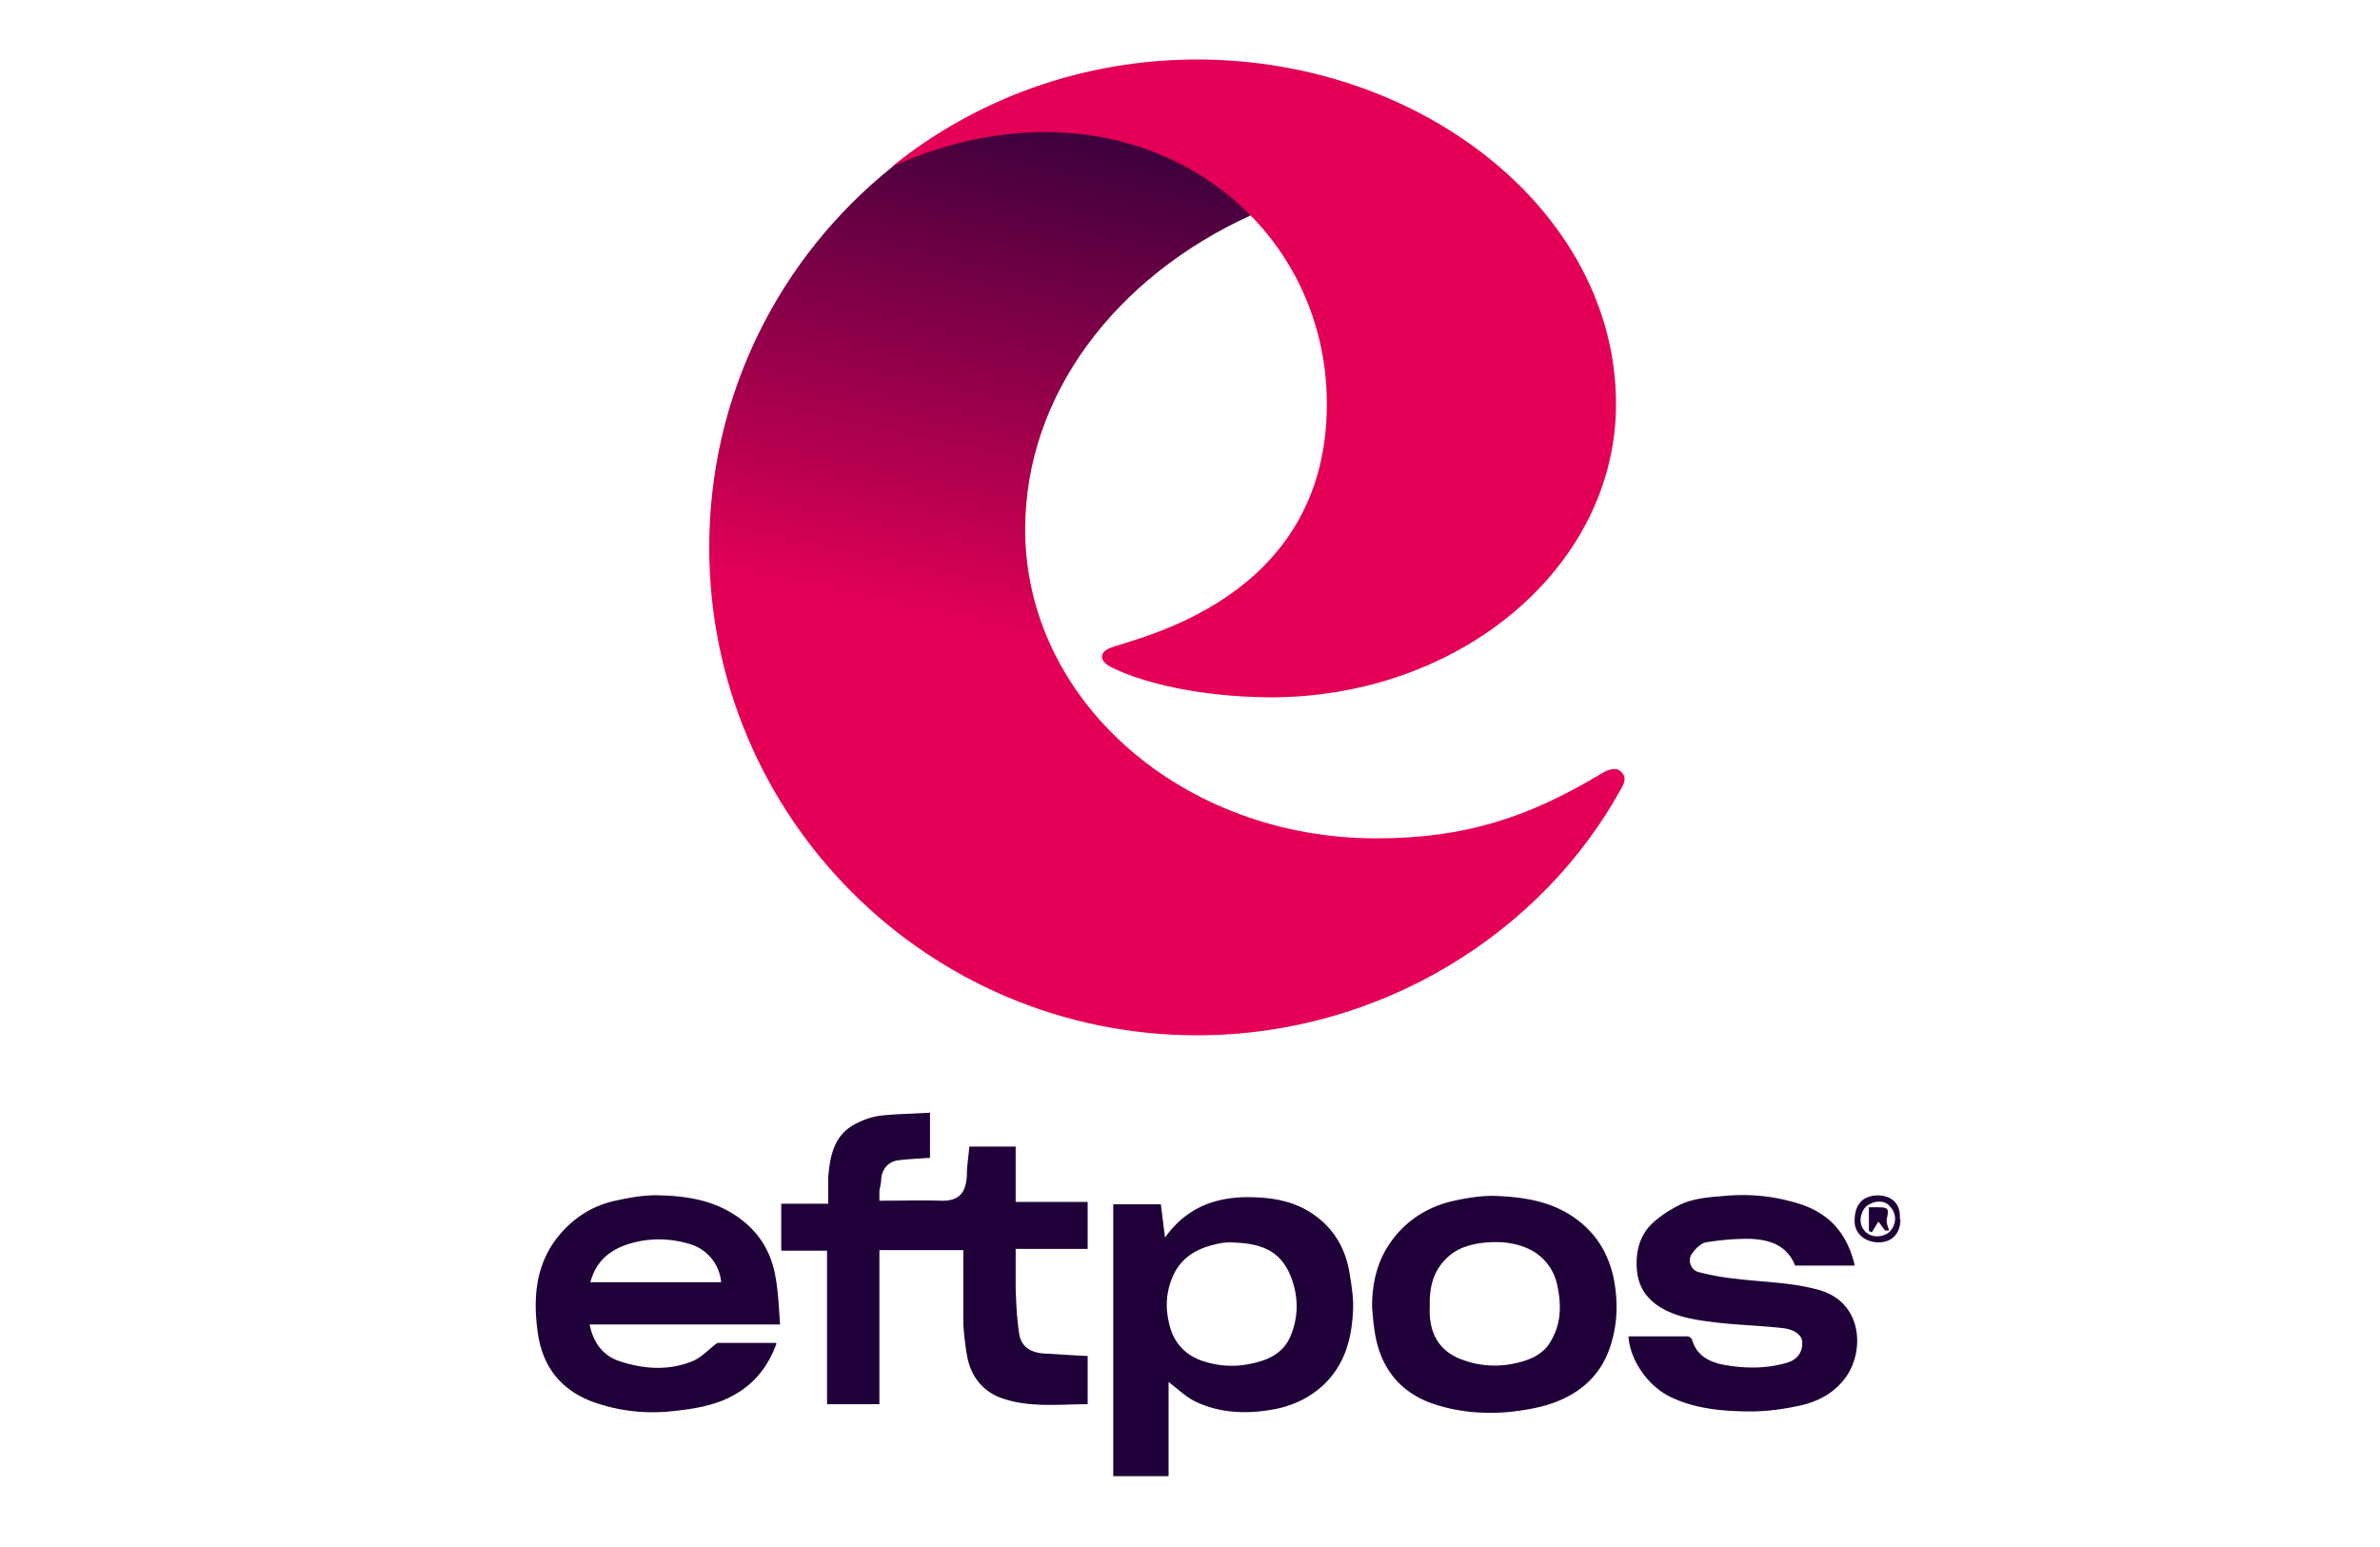
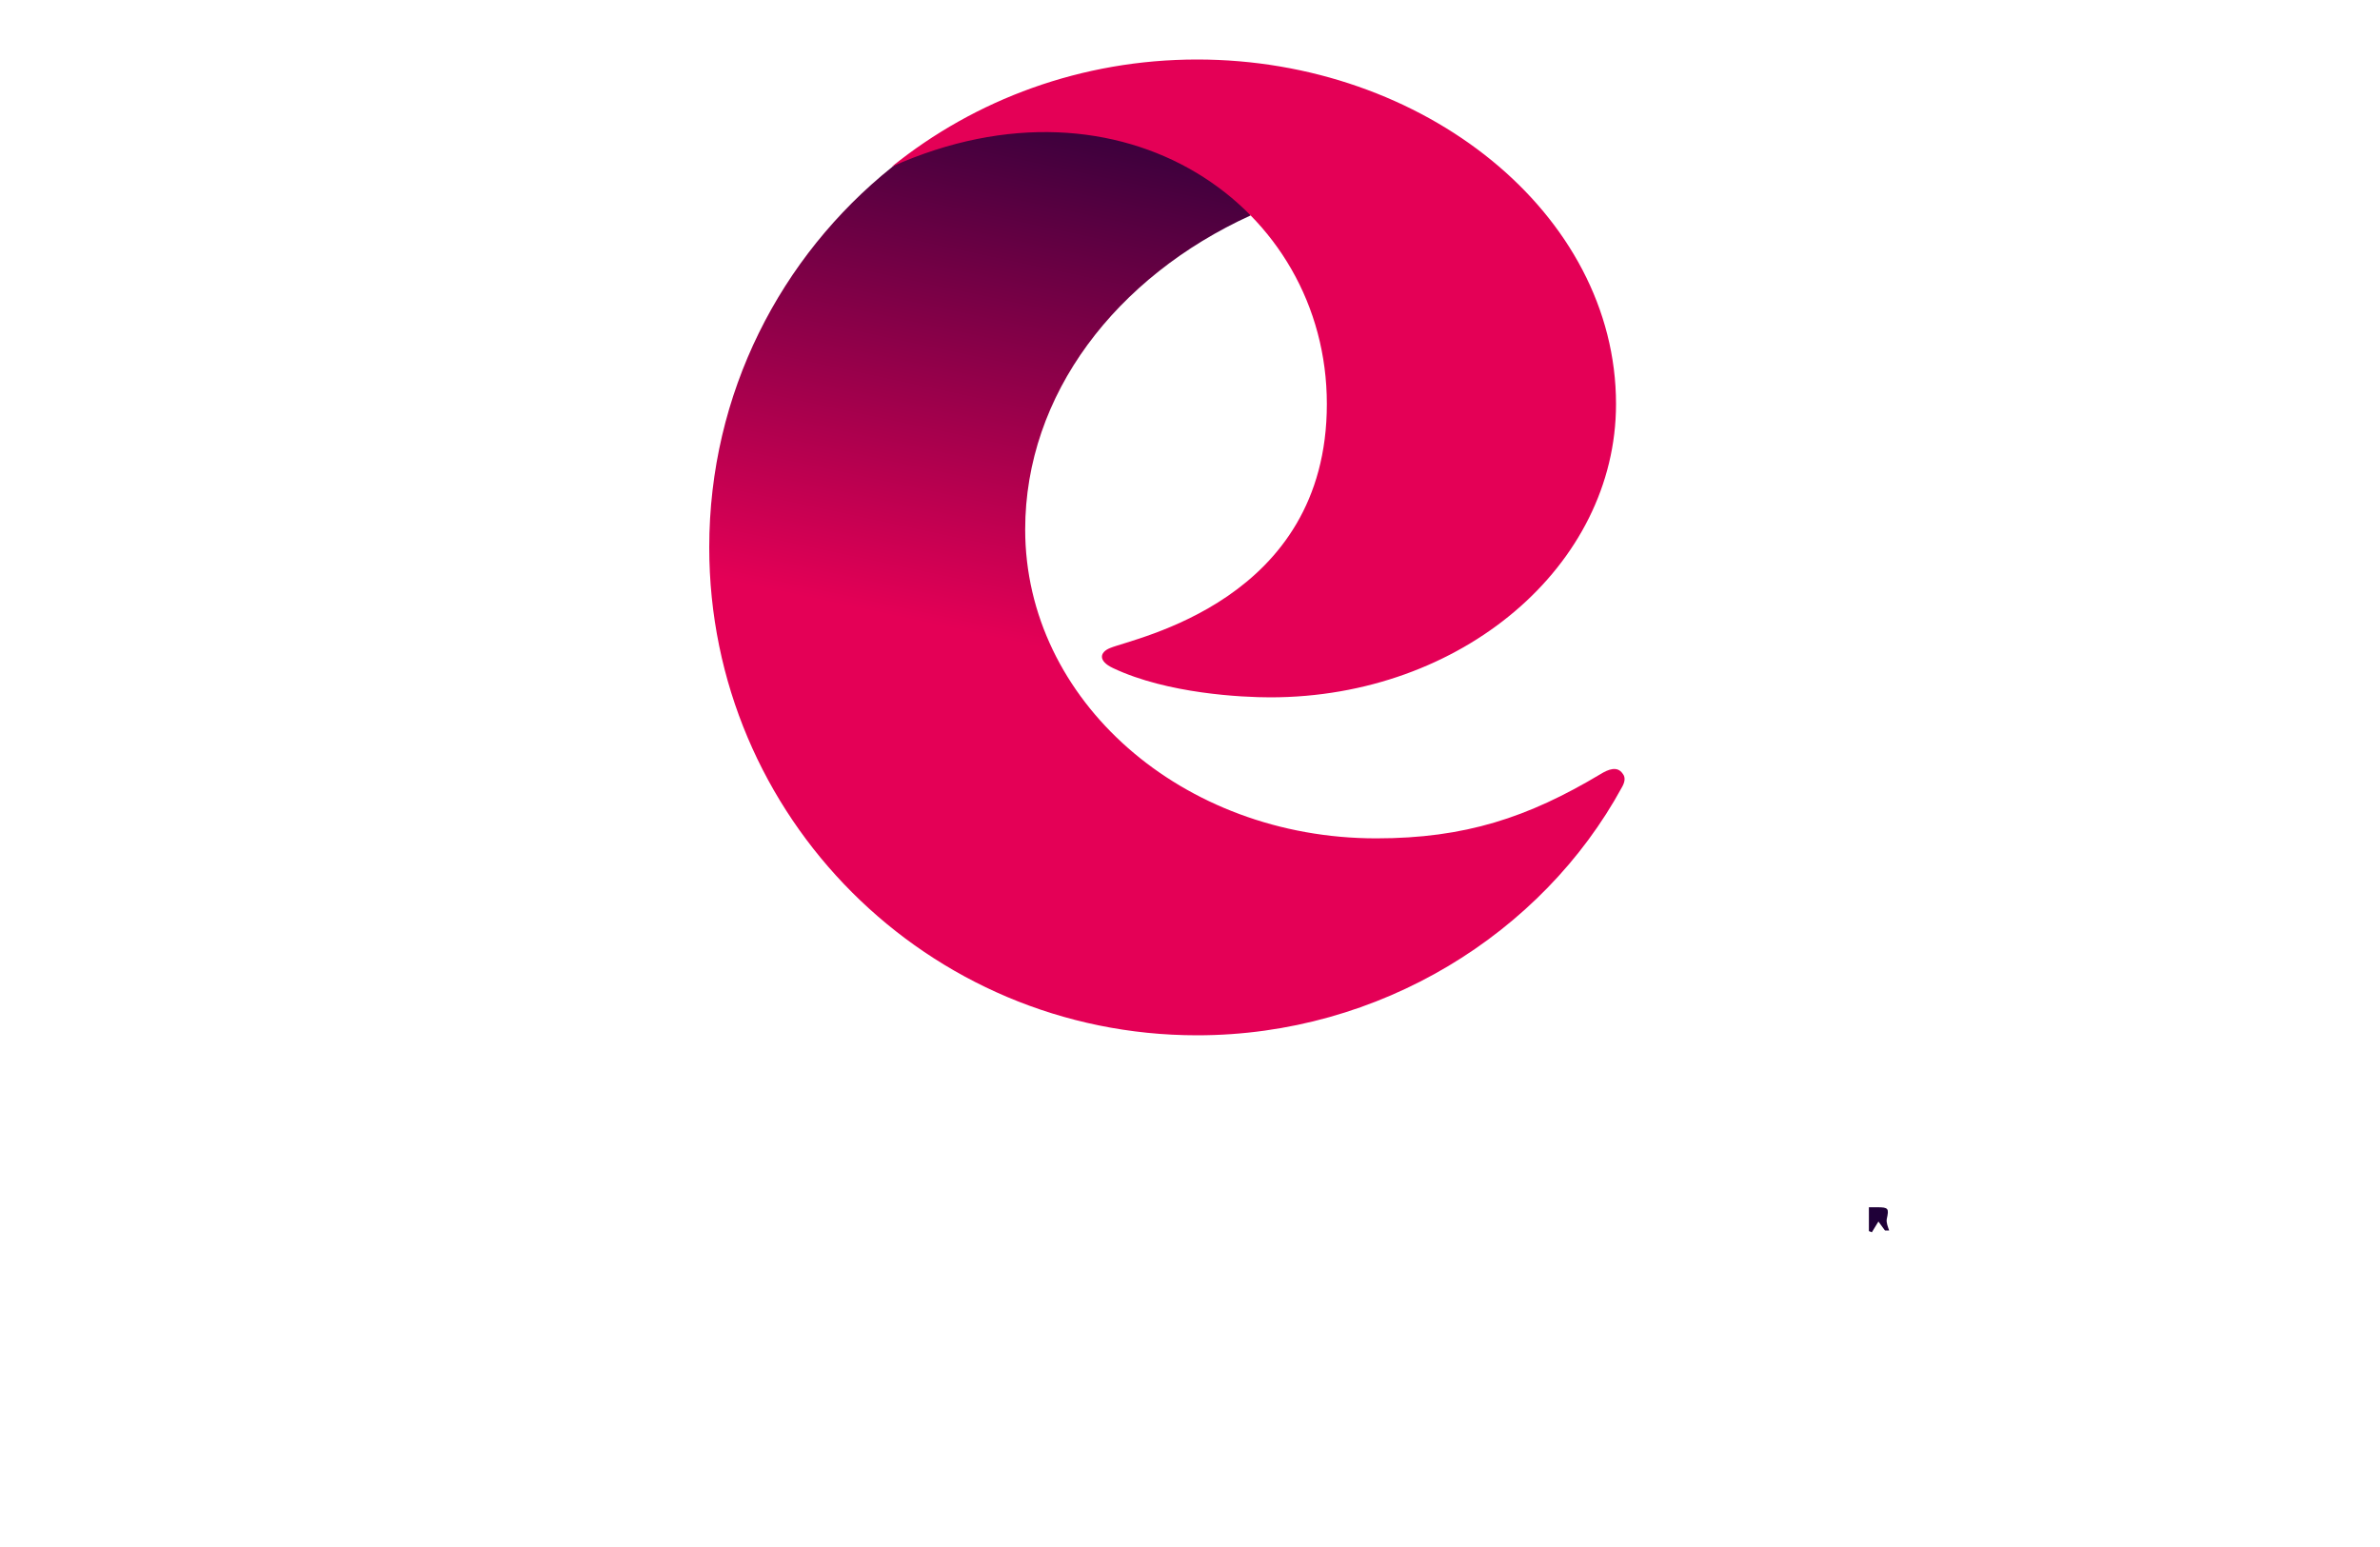
<svg xmlns="http://www.w3.org/2000/svg" fill="none" viewBox="0 0 40 26">
  <path fill="#fff" d="M0 0H40V26H0z" />
  <g clip-path="url(#a)">
-     <path fill="#1F0038" d="M13.92 21.02h-.79v-.79h.79v-.45c.03-.34.09-.68.42-.87.14-.08.3-.14.46-.16.27-.03.55-.03.83-.05v.76c-.18.01-.35.02-.53.04-.17.02-.28.15-.29.32 0 .06-.02.13-.03.19v.17c.35 0 .7-.01 1.04 0 .32.01.42-.16.43-.44 0-.15.03-.31.04-.47h.78v.93h1.21v.79h-1.21v.67c.01.26.02.51.06.76s.24.32.44.33c.23.01.47.03.71.04v.81c-.47 0-.95.06-1.41-.09-.35-.11-.56-.38-.62-.74a5 5 0 0 1-.06-.52v-1.24h-1.41v2.59h-.88V21zM19.64 23.21v1.61h-.93v-4.58h.8l.07.56c.34-.48.8-.67 1.36-.68.4 0 .78.05 1.12.28.37.25.57.61.63 1.05.03.19.06.38.05.57-.02.48-.14.92-.5 1.26-.23.21-.5.34-.8.4-.46.09-.93.08-1.36-.13-.16-.08-.3-.22-.45-.33zm1.03-2.33c-.06 0-.17.01-.27.04-.29.07-.53.21-.67.49-.12.25-.15.52-.09.79.06.33.25.56.56.67.27.09.54.11.82.05.3-.06.56-.18.68-.49.11-.28.12-.56.04-.84-.04-.14-.1-.28-.19-.39-.21-.26-.52-.31-.88-.32M13.05 22.58c-.17.47-.47.78-.91.96-.28.11-.57.15-.87.18-.41.04-.8 0-1.19-.12-.59-.18-.95-.57-1.04-1.19-.08-.56-.05-1.11.31-1.59.27-.35.62-.57 1.04-.65.23-.05.47-.09.7-.08.44.01.88.08 1.26.33.37.24.6.58.68 1.02.05.26.06.54.08.82h-3.2c.06.31.23.53.51.62.4.13.81.16 1.21 0 .13-.05.24-.16.35-.25.03-.02.06-.06.09-.06h.97zm-3.12-1.03h2.19a.735.735 0 0 0-.52-.64c-.33-.1-.67-.11-1.01-.01s-.58.3-.67.66zM31.16 21.27h-.99c-.14-.35-.44-.44-.78-.45q-.36 0-.72.06c-.09.02-.18.11-.24.2-.07.11-.01.27.12.3.2.05.4.09.61.11.47.06.95.06 1.41.19.72.2.77.99.47 1.44-.21.31-.53.46-.87.52-.29.06-.59.09-.88.08-.42-.01-.85-.06-1.23-.25s-.67-.63-.69-1.01h.99c.03 0 .07.03.08.06.07.25.27.36.49.41.36.07.72.08 1.08-.02.2-.05.29-.19.28-.36-.01-.12-.14-.21-.34-.23-.36-.04-.72-.05-1.08-.09-.33-.04-.66-.08-.95-.25-.25-.15-.39-.36-.41-.65-.02-.28.04-.54.23-.74.14-.14.31-.25.49-.34.23-.11.49-.13.75-.15.42-.04.82 0 1.22.12.52.15.84.49.97 1.04zM23.06 21.96c0-.38.08-.74.29-1.05.26-.39.64-.63 1.09-.73.23-.05.48-.09.71-.08.47.02.93.09 1.33.38.35.25.55.59.64 1 .07.36.07.71-.03 1.06-.11.41-.35.72-.72.92-.31.17-.65.23-1 .27-.46.04-.9 0-1.32-.15-.55-.2-.87-.63-.95-1.23-.02-.13-.03-.26-.04-.39m.97 0c-.02.41.13.74.54.89.29.11.6.13.91.06.21-.05.4-.12.54-.3.22-.32.23-.66.15-1.02a.86.86 0 0 0-.5-.61c-.25-.11-.51-.12-.77-.09-.21.03-.41.09-.57.24-.24.22-.31.5-.3.83M31.94 20.49c0 .24-.14.39-.37.39-.19 0-.41-.12-.4-.38.01-.3.17-.4.38-.41.2 0 .4.1.38.4zm-.56-.23c-.13.12-.15.32-.03.44.11.11.3.1.41 0 .12-.13.12-.3 0-.43-.09-.1-.25-.1-.39 0z" />
-     <path fill="#1F0038" d="M31.41 20.29h.14c.19 0 .2.02.16.2-.01.06.02.13.04.19h-.07l-.11-.15-.11.18-.05-.02v-.4" />
+     <path fill="#1F0038" d="M31.41 20.29h.14c.19 0 .2.02.16.2-.01.06.02.13.04.19h-.07l-.11-.15-.11.18-.05-.02" />
    <path fill="url(#b)" d="M21.02 3.62c-2.26 1.03-3.79 3.01-3.79 5.28 0 2.87 2.64 5.19 5.9 5.19 1.49 0 2.55-.35 3.77-1.08.13-.08.28-.14.37-.01.06.07.03.16-.01.23-1.34 2.46-4.07 4.17-7.14 4.17-4.53 0-8.2-3.67-8.2-8.2 0-2.59 1.2-4.89 3.07-6.39 1.41-1.13 4.93-1.28 6.03.81" />
    <path fill="#E40056" d="M27.16 6.79c0 2.72-2.6 4.93-5.81 4.93-.47 0-1.73-.06-2.64-.49-.26-.12-.23-.27-.05-.34.41-.17 3.64-.79 3.64-4.1s-3.42-5.73-7.31-3.99c1.4-1.13 3.19-1.8 5.13-1.8 3.81 0 7.04 2.59 7.04 5.79" />
  </g>
  <defs>
    <linearGradient id="b" x1="19.48" x2="22.71" y1="11.32" y2="-3.72" gradientUnits="userSpaceOnUse">
      <stop stop-color="#E40056" />
      <stop offset=".66" stop-color="#1F0038" />
    </linearGradient>
    <clipPath id="a">
      <path fill="#fff" d="M0 0H22.94V23.81H0z" transform="translate(9 1)" />
    </clipPath>
  </defs>
</svg>